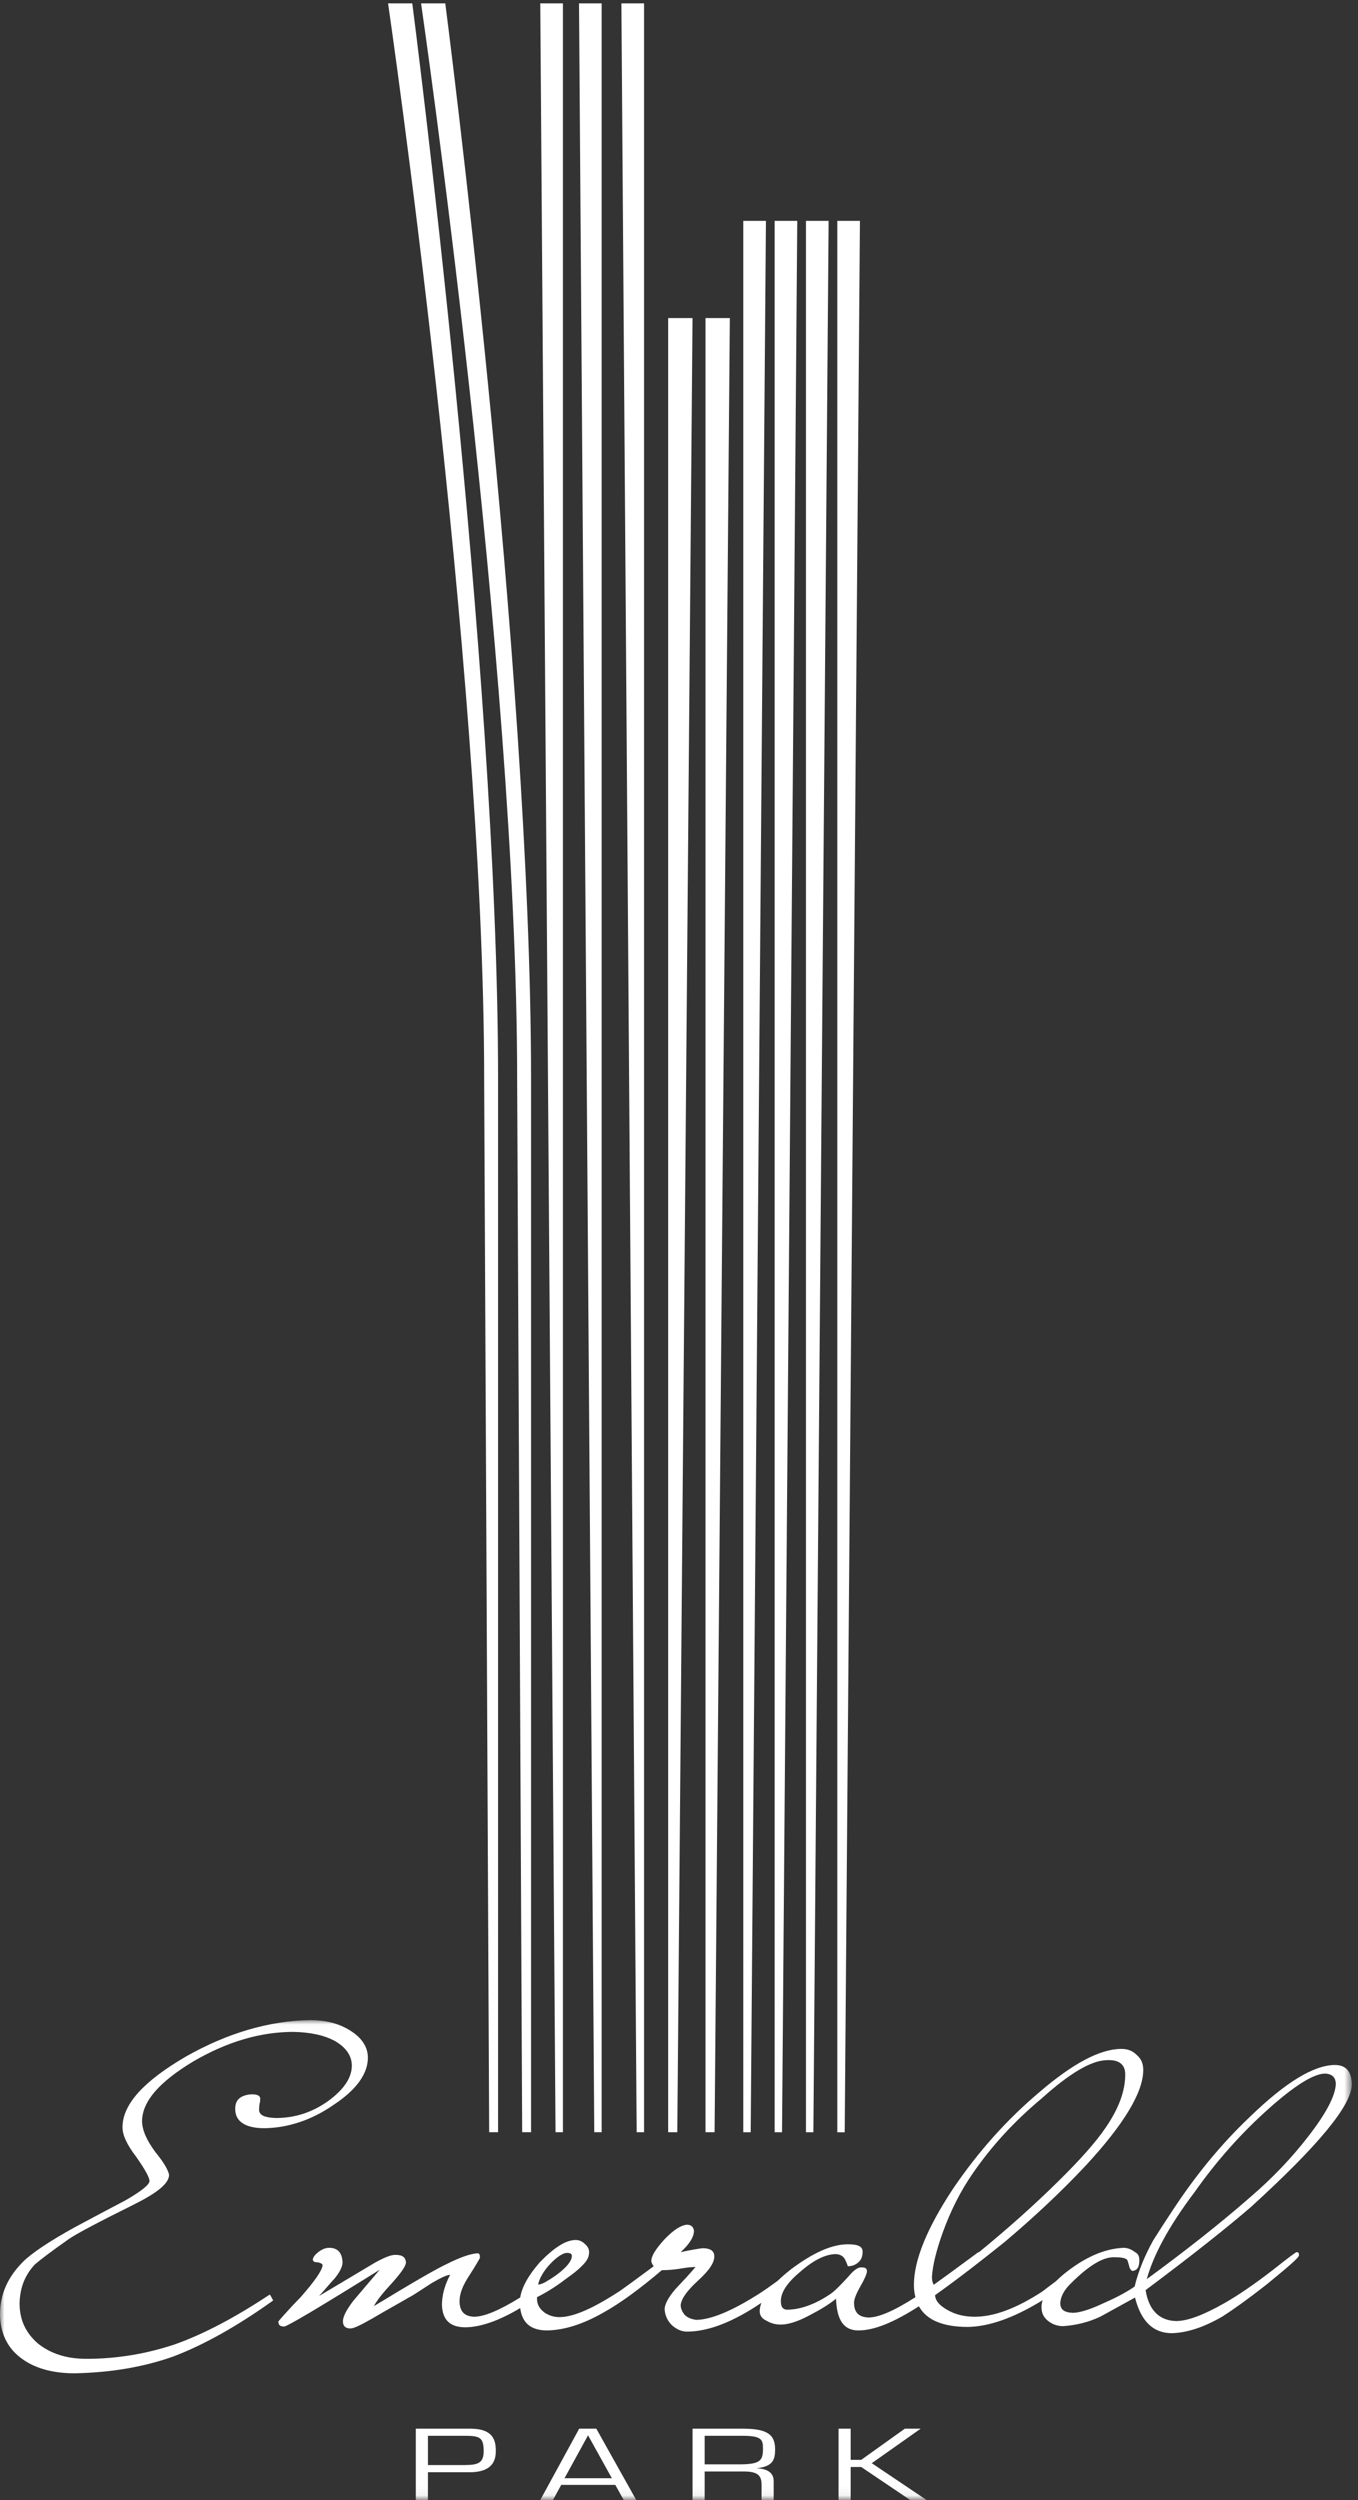
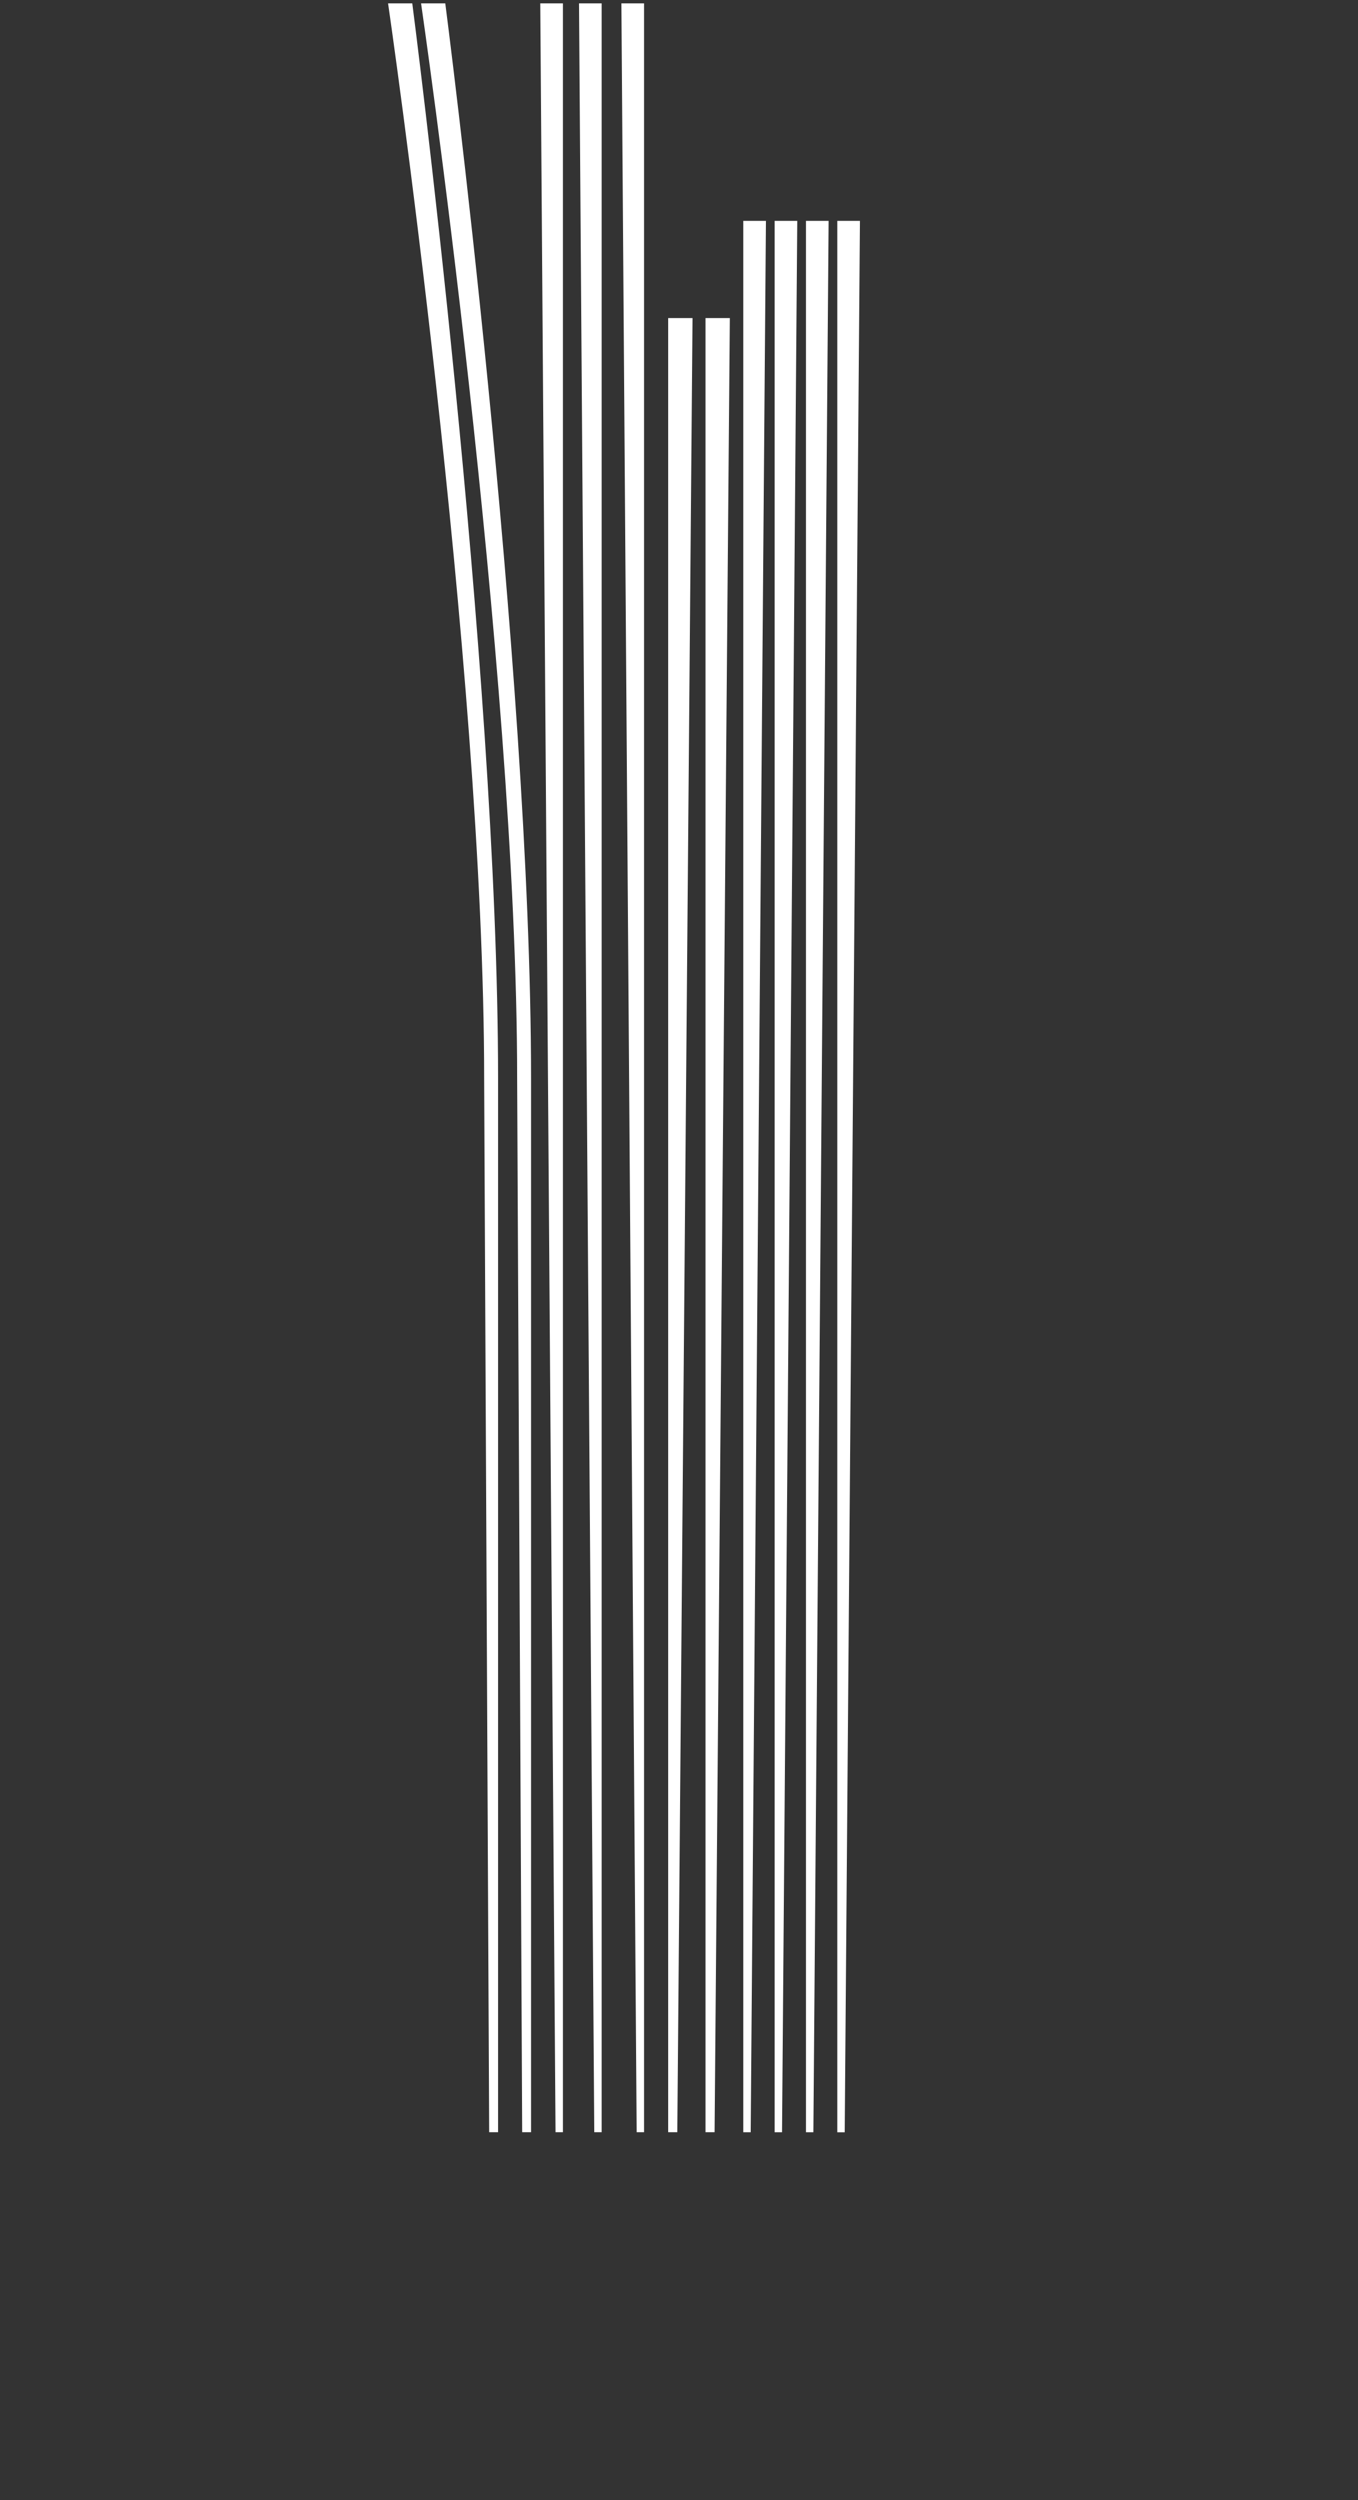
<svg xmlns="http://www.w3.org/2000/svg" xmlns:xlink="http://www.w3.org/1999/xlink" width="150px" height="276px" viewBox="0 0 150 276" version="1.1">
  <rect x="0" y="0" width="150" height="276" fill="#333333" stroke="none" />
  <title>Emerald Park Logo on white</title>
  <desc>Created with Sketch.</desc>
  <defs>
-     <polygon id="path-1" points="0 0.022 149.319 0.022 149.319 52.94 0 52.94" />
-   </defs>
+     </defs>
  <g id="Photos" stroke="none" stroke-width="1" fill="none" fill-rule="evenodd">
    <g id="Emerald-Park-Logo-on-white">
      <g id="Group-4" transform="translate(0, 223)">
        <mask id="mask-2" fill="white">
          <use xlink:href="#path-1" />
        </mask>
        <g id="Clip-2" />
-         <path d="M147.546,7.09 C147.546,6.355 147.158,5.967 146.379,5.923 C145.126,5.923 143.008,7.221 140.025,9.9 C137.128,12.494 134.406,15.519 131.942,19.021 C129.131,22.738 127.403,25.937 126.667,28.618 C130.861,25.549 134.665,22.566 138.081,19.583 C140.5,17.508 142.663,15.26 144.521,12.84 C146.509,10.289 147.503,8.344 147.546,7.09 Z M149.319,7.09 C149.319,9.425 145.602,13.877 138.209,20.621 C135.659,22.825 131.811,25.895 126.539,29.828 C126.884,32.033 128.051,33.2 129.91,33.243 C131.208,33.243 132.979,32.552 135.27,31.255 C136.784,30.39 138.555,29.18 140.629,27.58 C142.316,26.24 143.137,25.635 143.224,25.635 C143.397,25.635 143.483,25.722 143.483,25.98 C143.483,26.24 142.316,27.234 139.938,29.18 C137.734,30.908 136.135,32.033 135.053,32.725 C132.979,33.935 131.12,34.539 129.434,34.583 C127.36,34.583 126.019,33.243 125.371,30.649 L121.524,32.768 C120.14,33.416 118.757,33.719 117.417,33.805 C116.768,33.805 116.208,33.59 115.732,33.2 C115.255,32.811 115.04,32.336 115.04,31.686 C115.04,31.442 115.083,31.19 115.17,30.93 L114.867,31.125 C111.84,32.939 109.247,33.849 106.913,33.892 C104.126,33.892 102.336,33.127 101.5,31.613 C98.787,33.355 96.605,34.28 94.809,34.28 C93.209,34.28 92.432,33.156 92.345,30.779 C91.609,31.385 90.616,31.99 89.362,32.638 C88.065,33.329 87.028,33.632 86.25,33.632 C85.645,33.632 85.169,33.502 84.65,33.2 C84.175,32.984 83.916,32.638 83.916,32.162 C83.916,31.869 83.978,31.559 84.103,31.231 C80.933,33.373 78.21,34.41 75.876,34.41 C75.271,34.41 74.708,34.15 74.19,33.676 C73.714,33.2 73.455,32.595 73.412,31.946 C73.412,31.428 73.801,30.649 74.622,29.698 C75.356,28.921 76.091,28.143 76.827,27.277 C76.264,27.277 75.66,27.363 74.925,27.494 C74.232,27.58 73.757,27.623 73.282,27.623 L73.109,27.623 C70.624,29.734 68.46,31.309 66.618,32.326 C64.347,33.617 62.296,34.246 60.443,34.28 C58.658,34.28 57.674,33.479 57.461,31.813 C55.11,33.213 53.136,33.896 51.453,33.935 C49.723,33.935 48.902,33.156 48.815,31.514 C48.815,30.39 49.119,29.267 49.723,28.143 C49.378,28.143 48.729,28.445 47.692,29.05 C46.222,30.001 45.444,30.519 45.228,30.606 C43.888,31.385 42.547,32.119 41.164,32.939 C39.867,33.676 39.089,34.063 38.7,34.063 C38.182,34.063 37.879,33.805 37.879,33.287 C37.879,32.768 38.225,32.076 39.003,31.038 C39.954,29.914 40.905,28.791 41.943,27.58 C35.285,31.729 31.784,33.805 31.395,33.849 C30.919,33.849 30.747,33.676 30.747,33.287 C30.747,33.287 31.524,32.336 33.21,30.606 C34.767,28.834 35.545,27.71 35.631,27.104 C35.631,26.932 35.458,26.846 35.112,26.759 C34.767,26.759 34.637,26.715 34.551,26.5 C34.551,26.24 34.767,25.937 35.155,25.635 C35.545,25.332 35.934,25.159 36.366,25.159 C37.317,25.159 37.792,25.722 37.836,26.759 C37.836,27.234 37.533,27.84 36.971,28.531 C36.366,29.18 35.847,29.828 35.242,30.477 L41.337,26.846 C42.417,26.24 43.153,25.937 43.671,25.937 C44.45,25.937 44.796,26.197 44.839,26.759 C44.839,27.148 44.363,27.84 43.412,28.921 C42.288,30.131 41.64,30.952 41.294,31.601 C45.487,29.05 48.167,27.494 49.378,26.932 C50.847,26.197 51.971,25.808 52.75,25.764 C52.965,25.764 53.009,25.937 53.009,26.283 C53.009,26.283 52.663,26.932 51.885,28.143 C51.106,29.309 50.761,30.218 50.761,31.038 C50.761,32.162 51.279,32.725 52.36,32.768 C53.48,32.768 55.182,32.058 57.464,30.639 C57.646,29.485 58.365,28.201 59.622,26.759 C61.178,25.159 62.476,24.295 63.6,24.295 C63.945,24.295 64.291,24.425 64.594,24.727 C64.853,24.943 65.069,25.246 65.069,25.592 C65.069,26.11 64.939,26.5 64.291,27.148 C63.729,27.71 63.253,28.056 62.648,28.488 C61.74,29.18 60.703,29.914 59.319,30.606 C59.276,31.341 59.536,31.859 60.184,32.336 C60.66,32.638 61.178,32.811 61.783,32.811 C63.339,32.811 65.501,31.859 68.484,29.914 C68.918,29.613 70.153,28.72 72.208,27.191 C72.075,27.034 71.978,26.847 71.942,26.629 C71.942,26.066 72.418,25.289 73.412,24.208 C74.406,23.171 75.184,22.695 75.832,22.608 C76.351,22.608 76.567,22.825 76.653,23.258 C76.653,23.949 76.178,24.727 75.184,25.635 C76.395,25.376 77.215,25.246 77.604,25.203 C78.47,25.203 78.901,25.505 78.901,26.11 C78.901,26.802 78.339,27.667 77.043,28.834 C75.832,29.957 75.271,30.779 75.184,31.471 C75.184,31.859 75.356,32.249 75.66,32.595 C76.005,32.897 76.351,33.027 76.87,33.113 C78.512,33.113 80.933,32.119 84.133,30.045 C84.463,29.83 85.048,29.424 85.89,28.809 C86.324,28.389 86.833,27.95 87.417,27.494 C89.794,25.722 91.869,24.77 93.642,24.77 C94.766,24.77 95.241,24.986 95.284,25.549 C95.284,26.066 95.154,26.5 94.766,26.802 C94.377,27.104 94.073,27.191 93.642,27.191 C93.642,27.191 93.599,26.975 93.383,26.543 C93.209,26.11 92.863,25.895 92.345,25.852 C91.221,25.852 89.881,26.5 88.454,27.753 C86.985,28.963 86.25,30.045 86.25,31.038 C86.25,31.644 86.423,31.946 86.898,31.99 C88.368,31.99 90.011,31.428 91.783,30.218 C92.215,29.914 92.82,29.309 93.729,28.314 C94.334,27.58 94.809,27.277 95.197,27.321 C95.587,27.321 95.76,27.45 95.76,27.753 C95.76,27.97 95.544,28.531 95.024,29.438 C94.549,30.26 94.334,30.865 94.334,31.211 C94.334,32.249 94.809,32.811 95.934,32.853 C97.03,32.853 98.756,32.126 101.112,30.611 C101.008,30.201 100.954,29.753 100.947,29.267 C100.947,26.5 102.417,22.955 105.27,18.632 C108.037,14.569 111.149,11.066 114.781,7.998 C118.498,4.8 121.524,3.2 123.858,3.2 C124.593,3.2 125.112,3.416 125.587,3.892 C126.063,4.324 126.279,4.8 126.279,5.534 C126.279,7.955 124.204,11.456 119.924,16.082 C117.288,18.892 114.305,21.701 110.976,24.511 C108.815,26.24 106.308,28.228 103.282,30.39 C103.325,31.038 103.801,31.557 104.752,32.076 C105.616,32.552 106.567,32.768 107.691,32.768 C109.766,32.768 112.273,31.859 115.169,29.957 C115.292,29.854 115.777,29.489 116.631,28.85 C116.878,28.606 117.154,28.356 117.459,28.099 C119.794,26.197 121.999,25.246 124.118,25.159 C124.549,25.159 124.982,25.332 125.371,25.635 C125.716,25.808 125.846,26.11 125.846,26.5 C125.846,27.234 125.673,27.623 125.112,27.71 C124.982,27.71 124.939,27.623 124.766,27.363 C124.722,27.104 124.636,26.889 124.549,26.586 C124.463,26.283 123.901,26.197 122.994,26.197 C121.826,26.197 120.27,27.104 118.325,29.05 C117.503,29.828 117.158,30.562 117.115,31.255 C117.115,31.99 117.546,32.292 118.498,32.336 C119.146,32.336 120.27,32.033 121.74,31.341 C123.037,30.779 124.247,30.174 125.328,29.438 C125.76,27.623 126.495,25.937 127.403,24.295 C127.533,24.122 128.181,23.041 129.477,21.096 C131.942,17.336 134.708,13.877 138.081,10.678 C142.014,6.874 145.083,5.016 147.418,4.973 C148.67,4.973 149.276,5.664 149.319,7.09 Z M103.137,29.24 C104.147,28.523 105.742,27.355 107.951,25.722 C108.015,25.657 108.08,25.641 108.143,25.637 C111.366,22.998 114.175,20.49 116.812,17.897 C119.276,15.477 121.048,13.488 122.129,11.889 C123.556,9.813 124.291,7.869 124.291,6.01 C124.291,4.886 123.556,4.324 122.085,4.453 C120.487,4.539 118.153,5.88 115.084,8.646 C111.97,11.24 109.506,13.963 107.475,16.903 C106.091,18.892 105.011,21.053 104.146,23.431 C103.412,25.462 103.022,27.104 102.936,28.358 C102.936,28.773 103.016,29.029 103.137,29.24 Z M63.167,26.066 C63.167,25.808 62.994,25.722 62.604,25.722 C62.215,25.722 61.48,26.153 60.66,27.061 C60.098,27.667 59.536,28.574 59.449,29.223 C59.579,29.223 60.011,29.094 60.271,28.921 C61.74,28.099 63.167,26.889 63.167,26.066 Z M40.634,4.173 C40.634,3.005 39.986,2.011 38.775,1.232 C37.522,0.412 36.052,0.022 34.193,0.022 C29.741,0.109 25.202,1.406 20.533,4.043 C15.865,6.767 13.531,9.316 13.531,11.867 C13.531,12.688 14.006,13.769 15.043,15.109 C16.038,16.535 16.513,17.4 16.513,17.789 C16.513,18.179 15.605,18.913 13.877,19.908 C11.975,20.901 10.116,21.896 8.257,22.891 C5.361,24.49 3.458,25.787 2.551,26.694 C0.865,28.38 0,30.282 0,32.53 C0.043,34.561 0.778,36.118 2.205,37.242 C3.675,38.408 5.706,39.014 8.257,39.014 C12.147,38.928 15.735,38.365 19.15,37.155 C22.565,35.858 26.24,33.783 30.173,30.974 C29.957,30.585 29.871,30.369 29.785,30.325 C25.937,32.876 22.479,34.691 19.323,35.814 C16.21,36.853 12.969,37.414 9.554,37.414 C7.35,37.414 5.62,36.853 4.193,35.728 C2.81,34.519 2.162,33.092 2.162,31.276 C2.205,29.59 2.724,28.207 3.848,26.997 C4.496,26.436 5.706,25.527 7.608,24.186 C8.43,23.625 10.764,22.372 14.784,20.383 C17.378,19.086 18.675,18.049 18.675,17.098 C18.588,16.622 18.156,15.801 17.162,14.59 C16.167,13.25 15.692,12.127 15.692,11.133 C15.735,8.971 17.594,6.853 21.312,4.604 C25.159,2.357 28.833,1.32 32.421,1.32 C34.367,1.362 35.879,1.708 37.047,2.357 C38.3,3.092 38.862,4.043 38.862,5.037 C38.862,6.377 37.998,7.674 36.226,8.971 C34.453,10.225 32.551,10.829 30.476,10.829 C29.309,10.787 28.703,10.57 28.617,10.008 C28.617,9.922 28.617,9.619 28.66,9.316 C28.747,8.971 28.747,8.798 28.747,8.711 C28.747,8.322 28.315,8.149 27.493,8.236 C26.456,8.408 25.98,8.885 25.98,9.836 C25.98,11.219 27.104,11.953 29.222,11.953 C31.859,11.91 34.453,11.046 36.874,9.359 C39.424,7.674 40.634,5.901 40.634,4.173 L40.634,4.173 Z" id="Fill-1" fill="#FFFFFF" mask="url(#mask-2)" />
-         <path d="M93.962,45.125 L92.623,45.125 L92.623,53 L93.962,53 L93.962,49.356 L95.127,49.356 L100.531,53 L102.341,53 L96.293,48.937 L101.696,45.125 L99.947,45.125 L95.127,48.569 L93.962,48.569 L93.962,45.125 Z M77.835,49.062 L77.835,45.912 L81.961,45.912 C84.072,45.912 84.276,46.291 84.276,47.299 C84.276,48.601 84.024,49.02 81.961,49.062 L77.835,49.062 Z M77.835,49.85 L82.135,49.85 C83.757,49.85 84.119,50.333 84.119,51.33 L84.119,53 L85.458,53 L85.458,50.91 C85.458,50.061 84.875,49.556 83.552,49.493 C85.426,49.314 85.615,48.495 85.615,47.393 C85.615,45.598 84.497,45.125 81.945,45.125 L76.496,45.125 L76.496,53 L77.835,53 L77.835,49.85 Z M67.584,50.596 L62.354,50.596 L64.954,45.859 L67.584,50.596 Z M67.962,51.33 L68.891,53 L70.277,53 L65.867,45.125 L63.977,45.125 L59.677,53 L61.079,53 L61.993,51.33 L67.962,51.33 Z M51.363,45.912 C53.017,45.912 53.426,46.111 53.426,47.624 C53.426,49.157 52.513,49.146 50.732,49.146 L47.268,49.146 L47.268,45.912 L51.363,45.912 Z M45.929,53 L47.268,53 L47.268,49.934 L51.882,49.934 C54.749,49.934 54.765,48.212 54.765,47.509 C54.765,46.154 54.229,45.125 51.945,45.125 L45.929,45.125 L45.929,53 L45.929,53 Z" id="Fill-3" fill="#FFFFFF" mask="url(#mask-2)" />
      </g>
      <path d="M66.456,0.373 L66.456,235.395 L65.641,235.395 L63.956,0.373 L66.456,0.373 Z M71.139,0.373 L71.139,235.395 L70.323,235.395 L68.638,0.373 L71.139,0.373 Z M76.494,35.114 L74.812,235.396 L73.804,235.396 L73.804,35.114 L76.494,35.114 Z M80.615,35.114 L78.931,235.397 L77.927,235.397 L77.927,35.114 L80.615,35.114 Z M84.603,24.384 L82.919,235.398 L82.1,235.398 L82.1,24.384 L84.603,24.384 Z M88.063,24.384 L86.38,235.399 L85.563,235.399 L85.563,24.384 L88.063,24.384 Z M91.527,24.384 L89.842,235.4 L89.024,235.4 L89.024,24.384 L91.527,24.384 Z M94.986,24.384 L93.303,235.402 L92.485,235.402 L92.485,24.384 L94.986,24.384 Z M55.015,119.076 L55.015,235.395 L54.033,235.395 L53.478,119.076 C53.478,73.351 42.866,0.373 42.866,0.373 L45.539,0.373 C45.539,0.373 55.015,73.351 55.015,119.076 Z M58.658,119.076 L58.658,235.395 L57.678,235.395 L57.122,119.076 C57.122,73.351 46.51,0.373 46.51,0.373 L49.184,0.373 C49.184,0.373 58.658,73.351 58.658,119.076 Z M62.178,0.373 L62.178,235.395 L61.362,235.395 L59.677,0.373 L62.178,0.373 L62.178,0.373 Z" id="Fill-5" fill="#FFFFFF" />
    </g>
  </g>
</svg>